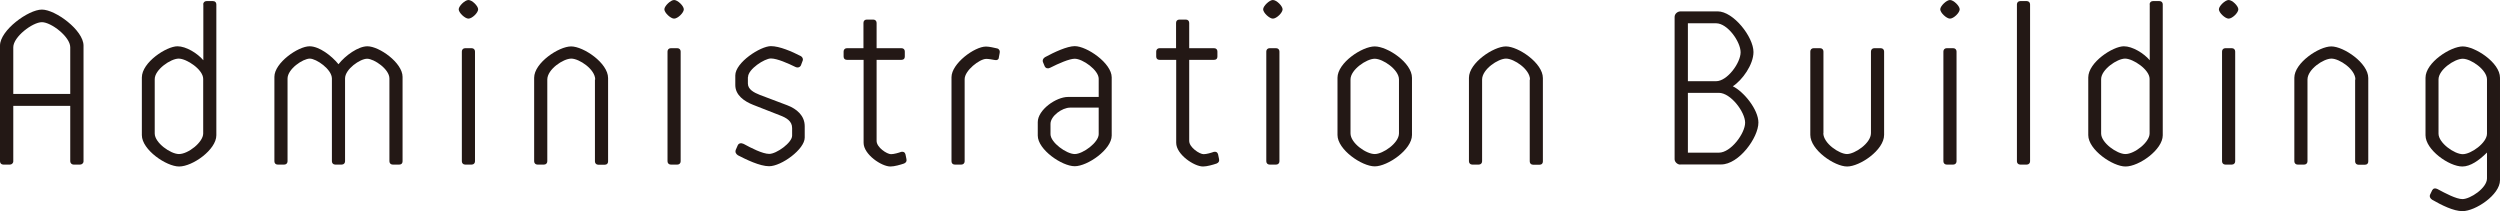
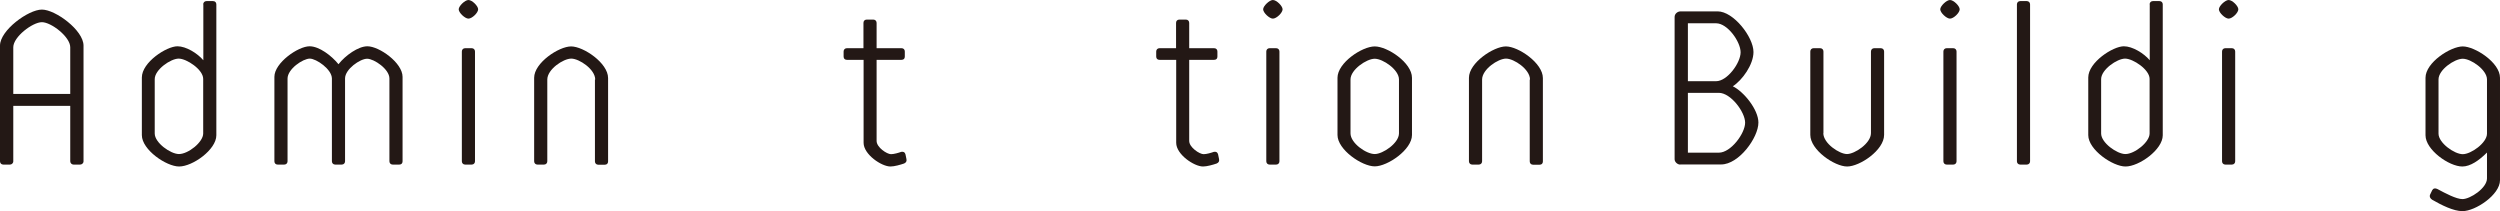
<svg xmlns="http://www.w3.org/2000/svg" viewBox="0 0 182.58 15.42">
  <defs>
    <style>.d{fill:#231815;}</style>
  </defs>
  <g id="a" />
  <g id="b">
    <g id="c">
      <g>
        <path class="d" d="M.97,7.73v4.05c0,.14-.12,.24-.24,.24H.24c-.14,0-.24-.1-.24-.24V3.33C0,2.21,2.07,.7,3.06,.7s3.04,1.51,3.04,2.63V11.78c0,.14-.12,.24-.25,.24h-.48c-.12,0-.24-.1-.24-.24V7.73H.97Zm0-.87H5.13V3.45c0-.76-1.39-1.83-2.07-1.83S.97,2.69,.97,3.45v3.42Z" />
        <path class="d" d="M14.84,.32c0-.14,.1-.24,.24-.24h.48c.15,0,.24,.1,.24,.24V9.88c0,1.05-1.73,2.28-2.72,2.28-.93,0-2.72-1.22-2.72-2.29V5.66c0-1.11,1.8-2.28,2.6-2.28,.63,0,1.46,.51,1.89,1.02V.32Zm-3.54,9.43c0,.68,1.16,1.5,1.77,1.5,.68,0,1.77-.87,1.77-1.5v-3.99c0-.68-1.21-1.48-1.79-1.48s-1.75,.8-1.75,1.5v3.98Z" />
        <path class="d" d="M22.63,4.28c-.51,0-1.63,.76-1.63,1.46v6.04c0,.14-.1,.24-.24,.24h-.48c-.14,0-.24-.09-.24-.24V5.61c0-1.02,1.73-2.23,2.57-2.23,.7,0,1.6,.68,2.11,1.31,.51-.65,1.45-1.31,2.11-1.31,.87,0,2.57,1.21,2.57,2.23v6.17c0,.14-.08,.24-.24,.24h-.48c-.14,0-.24-.1-.24-.24V5.73c0-.68-1.12-1.44-1.63-1.44s-1.61,.76-1.61,1.44v6.05c0,.14-.1,.24-.24,.24h-.48c-.14,0-.24-.1-.24-.24V5.74c0-.68-1.14-1.46-1.62-1.46Z" />
        <path class="d" d="M34.21,0c.27,0,.71,.44,.71,.68,0,.25-.44,.68-.71,.68-.25,0-.71-.43-.71-.68,0-.24,.46-.68,.71-.68Zm.48,11.78c0,.14-.1,.24-.24,.24h-.48c-.14,0-.24-.1-.24-.24V3.76c0-.14,.1-.24,.24-.24h.48c.14,0,.24,.1,.24,.24V11.78Z" />
        <path class="d" d="M43.47,5.81c0-.75-1.17-1.53-1.75-1.53s-1.75,.78-1.75,1.53v5.97c0,.14-.1,.24-.24,.24h-.48c-.14,0-.24-.1-.24-.24V5.68c0-1.09,1.8-2.29,2.7-2.29s2.7,1.21,2.7,2.31v6.09c0,.14-.08,.24-.24,.24h-.48c-.14,0-.24-.1-.24-.24V5.81Z" />
-         <path class="d" d="M49.23,0c.27,0,.71,.44,.71,.68,0,.25-.44,.68-.71,.68-.25,0-.71-.43-.71-.68,0-.24,.46-.68,.71-.68Zm.48,11.78c0,.14-.1,.24-.24,.24h-.48c-.14,0-.24-.1-.24-.24V3.76c0-.14,.1-.24,.24-.24h.48c.14,0,.24,.1,.24,.24V11.78Z" />
-         <path class="d" d="M54.62,5.64v.46c0,.43,.44,.66,.87,.83l2.01,.76c.68,.26,1.27,.75,1.27,1.53v.83c0,.85-1.7,2.09-2.6,2.09-.68,0-1.68-.49-2.28-.8-.15-.1-.22-.24-.15-.41l.14-.32c.07-.15,.24-.19,.43-.1,.53,.29,1.38,.73,1.87,.73,.53,0,1.67-.82,1.67-1.33v-.56c0-.51-.42-.75-.9-.93l-1.94-.76c-.66-.26-1.31-.71-1.31-1.45v-.7c0-.95,1.84-2.14,2.6-2.14,.63,0,1.53,.39,2.19,.73,.12,.07,.19,.22,.12,.36l-.12,.32c-.08,.15-.25,.19-.42,.1-.49-.24-1.31-.61-1.77-.61s-1.67,.78-1.67,1.36Z" />
        <path class="d" d="M61.85,4.37c-.14,0-.24-.08-.24-.24v-.37c0-.14,.1-.24,.24-.24h1.21V1.67c0-.15,.1-.24,.24-.24h.48c.14,0,.24,.1,.24,.24v1.85h1.82c.15,0,.24,.1,.24,.24v.37c0,.15-.08,.24-.24,.24h-1.82v5.92c0,.48,.76,.97,1.05,.97,.22,0,.56-.1,.75-.17,.17-.03,.27,.03,.31,.19l.07,.34c.03,.15-.02,.25-.17,.32-.26,.09-.71,.22-1,.22-.65,0-1.96-.88-1.96-1.73V4.37h-1.21Z" />
-         <path class="d" d="M72.95,4.23c-.03,.13-.15,.19-.31,.15-.17-.03-.44-.08-.61-.08-.49,0-1.58,.85-1.58,1.48v6c0,.14-.1,.24-.24,.24h-.48c-.15,0-.24-.1-.24-.24V5.64c0-1,1.68-2.24,2.52-2.24,.24,0,.61,.09,.83,.14,.15,.05,.2,.19,.17,.32l-.07,.38Z" />
-         <path class="d" d="M75.79,8.92c0-.9,1.34-1.84,2.21-1.84h2.24v-1.33c0-.63-1.17-1.46-1.75-1.46-.39,0-1.17,.34-1.8,.66-.15,.08-.31,.05-.39-.1l-.12-.29c-.07-.15,0-.31,.15-.39,.66-.36,1.61-.8,2.16-.8,.88,0,2.7,1.24,2.7,2.28v4.25c0,1.02-1.77,2.24-2.7,2.24s-2.7-1.21-2.7-2.24v-.99Zm.93,.88c0,.61,1.17,1.45,1.77,1.45s1.75-.85,1.75-1.45v-1.94h-2.09c-.58,0-1.43,.61-1.43,1.19v.75Z" />
        <path class="d" d="M84.68,4.37c-.14,0-.24-.08-.24-.24v-.37c0-.14,.1-.24,.24-.24h1.21V1.67c0-.15,.1-.24,.24-.24h.48c.14,0,.24,.1,.24,.24v1.85h1.82c.15,0,.24,.1,.24,.24v.37c0,.15-.08,.24-.24,.24h-1.82v5.92c0,.48,.76,.97,1.05,.97,.22,0,.56-.1,.75-.17,.17-.03,.27,.03,.31,.19l.07,.34c.03,.15-.02,.25-.17,.32-.26,.09-.71,.22-1,.22-.65,0-1.96-.88-1.96-1.73V4.37h-1.21Z" />
        <path class="d" d="M92.96,0c.27,0,.71,.44,.71,.68,0,.25-.44,.68-.71,.68-.25,0-.71-.43-.71-.68,0-.24,.46-.68,.71-.68Zm.48,11.78c0,.14-.1,.24-.24,.24h-.48c-.14,0-.24-.1-.24-.24V3.76c0-.14,.1-.24,.24-.24h.48c.14,0,.24,.1,.24,.24V11.78Z" />
        <path class="d" d="M103.12,5.68v4.18c0,1.07-1.78,2.29-2.72,2.29s-2.72-1.22-2.72-2.29V5.68c0-1.09,1.79-2.29,2.72-2.29s2.72,1.19,2.72,2.29Zm-.95,.12c0-.71-1.17-1.51-1.77-1.51s-1.77,.8-1.77,1.51v3.94c0,.71,1.14,1.51,1.77,1.51,.6,0,1.77-.8,1.77-1.51v-3.94Z" />
        <path class="d" d="M111.74,5.81c0-.75-1.17-1.53-1.75-1.53s-1.75,.78-1.75,1.53v5.97c0,.14-.1,.24-.24,.24h-.48c-.14,0-.24-.1-.24-.24V5.68c0-1.09,1.8-2.29,2.7-2.29s2.7,1.21,2.7,2.31v6.09c0,.14-.08,.24-.24,.24h-.48c-.14,0-.24-.1-.24-.24V5.81Z" />
        <path class="d" d="M122.71,12.02c-.2,0-.41-.19-.41-.39V1.24c0-.24,.22-.41,.44-.41h2.7c1.16,0,2.62,1.87,2.62,2.97,0,.92-.82,2.06-1.51,2.5,.8,.39,1.87,1.7,1.87,2.65,0,1.11-1.43,3.06-2.72,3.06h-2.99Zm2.62-10.32h-2.06V5.93h2.06c.82,0,1.79-1.34,1.79-2.11s-.95-2.12-1.79-2.12Zm.2,5.08h-2.26v4.37h2.26c.88,0,1.92-1.41,1.92-2.19s-1.05-2.18-1.92-2.18Z" />
        <path class="d" d="M133.16,9.72c0,.75,1.17,1.53,1.73,1.53s1.75-.78,1.75-1.53V3.76c0-.14,.1-.24,.24-.24h.48c.14,0,.24,.1,.24,.24v6.09c0,1.12-1.78,2.31-2.7,2.31s-2.69-1.21-2.69-2.31V3.76c0-.14,.1-.24,.24-.24h.48c.14,0,.24,.1,.24,.24v5.97Z" />
        <path class="d" d="M142.41,0c.27,0,.71,.44,.71,.68,0,.25-.44,.68-.71,.68-.25,0-.71-.43-.71-.68,0-.24,.46-.68,.71-.68Zm.48,11.78c0,.14-.1,.24-.24,.24h-.48c-.14,0-.24-.1-.24-.24V3.76c0-.14,.1-.24,.24-.24h.48c.14,0,.24,.1,.24,.24V11.78Z" />
        <path class="d" d="M148.26,11.78c0,.14-.1,.24-.24,.24h-.48c-.14,0-.24-.1-.24-.24V.32c0-.14,.1-.24,.24-.24h.48c.14,0,.24,.1,.24,.24V11.78Z" />
        <path class="d" d="M156.99,.32c0-.14,.1-.24,.24-.24h.48c.15,0,.24,.1,.24,.24V9.88c0,1.05-1.73,2.28-2.72,2.28-.93,0-2.72-1.22-2.72-2.29V5.66c0-1.11,1.8-2.28,2.6-2.28,.63,0,1.46,.51,1.89,1.02V.32Zm-3.54,9.43c0,.68,1.16,1.5,1.77,1.5,.68,0,1.77-.87,1.77-1.5v-3.99c0-.68-1.21-1.48-1.79-1.48s-1.75,.8-1.75,1.5v3.98Z" />
        <path class="d" d="M162.76,0c.27,0,.71,.44,.71,.68,0,.25-.44,.68-.71,.68-.25,0-.71-.43-.71-.68,0-.24,.46-.68,.71-.68Zm.48,11.78c0,.14-.1,.24-.24,.24h-.48c-.14,0-.24-.1-.24-.24V3.76c0-.14,.1-.24,.24-.24h.48c.14,0,.24,.1,.24,.24V11.78Z" />
-         <path class="d" d="M172.02,5.81c0-.75-1.17-1.53-1.75-1.53s-1.75,.78-1.75,1.53v5.97c0,.14-.1,.24-.24,.24h-.48c-.14,0-.24-.1-.24-.24V5.68c0-1.09,1.8-2.29,2.7-2.29s2.7,1.21,2.7,2.31v6.09c0,.14-.08,.24-.24,.24h-.48c-.14,0-.24-.1-.24-.24V5.81Z" />
        <path class="d" d="M182.58,13.16c0,1.07-1.8,2.26-2.74,2.26-.66,0-1.53-.44-2.21-.83-.15-.09-.22-.24-.15-.39l.15-.31c.08-.14,.22-.17,.39-.08,.56,.3,1.36,.73,1.82,.73,.56,0,1.79-.8,1.79-1.51v-1.89c-.58,.58-1.22,1.02-1.8,1.02-.97,0-2.69-1.22-2.69-2.28V5.68c0-1.12,1.84-2.29,2.72-2.29s2.72,1.17,2.72,2.29v7.48Zm-4.49-3.4c0,.68,1.16,1.5,1.77,1.5s1.77-.83,1.77-1.5v-3.96c0-.7-1.17-1.51-1.77-1.51s-1.77,.8-1.77,1.51v3.96Z" />
      </g>
    </g>
  </g>
</svg>